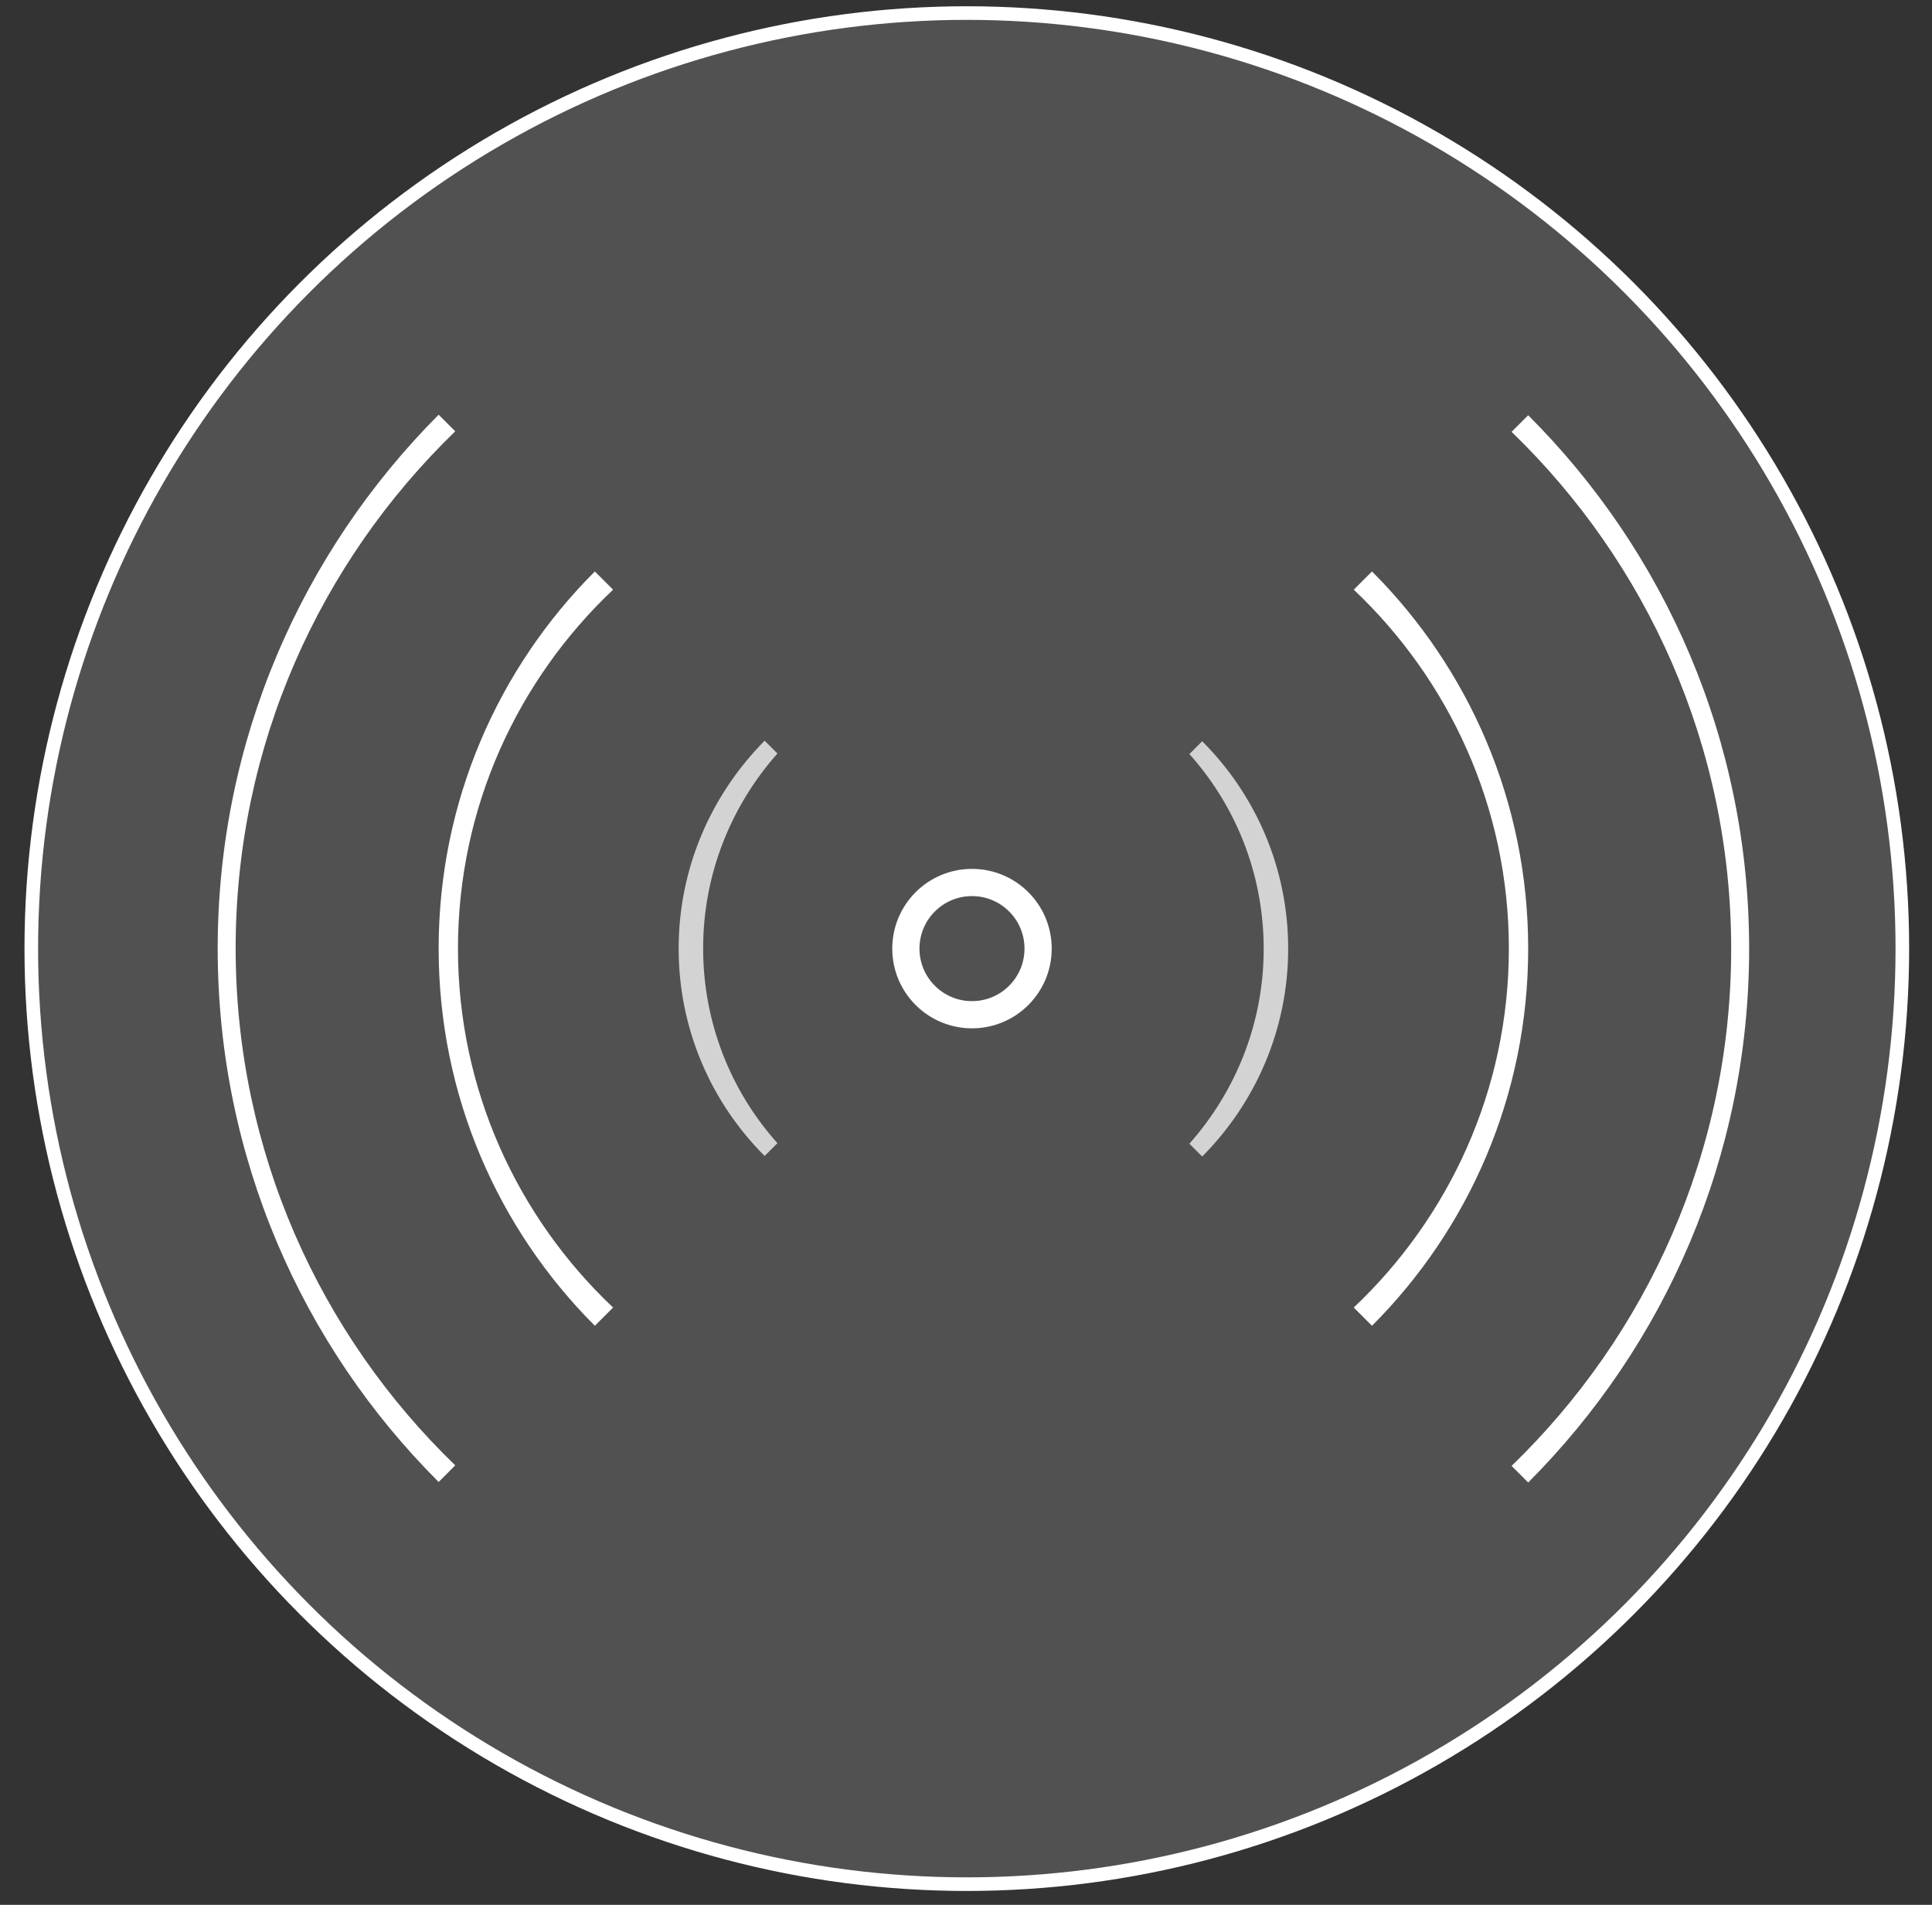
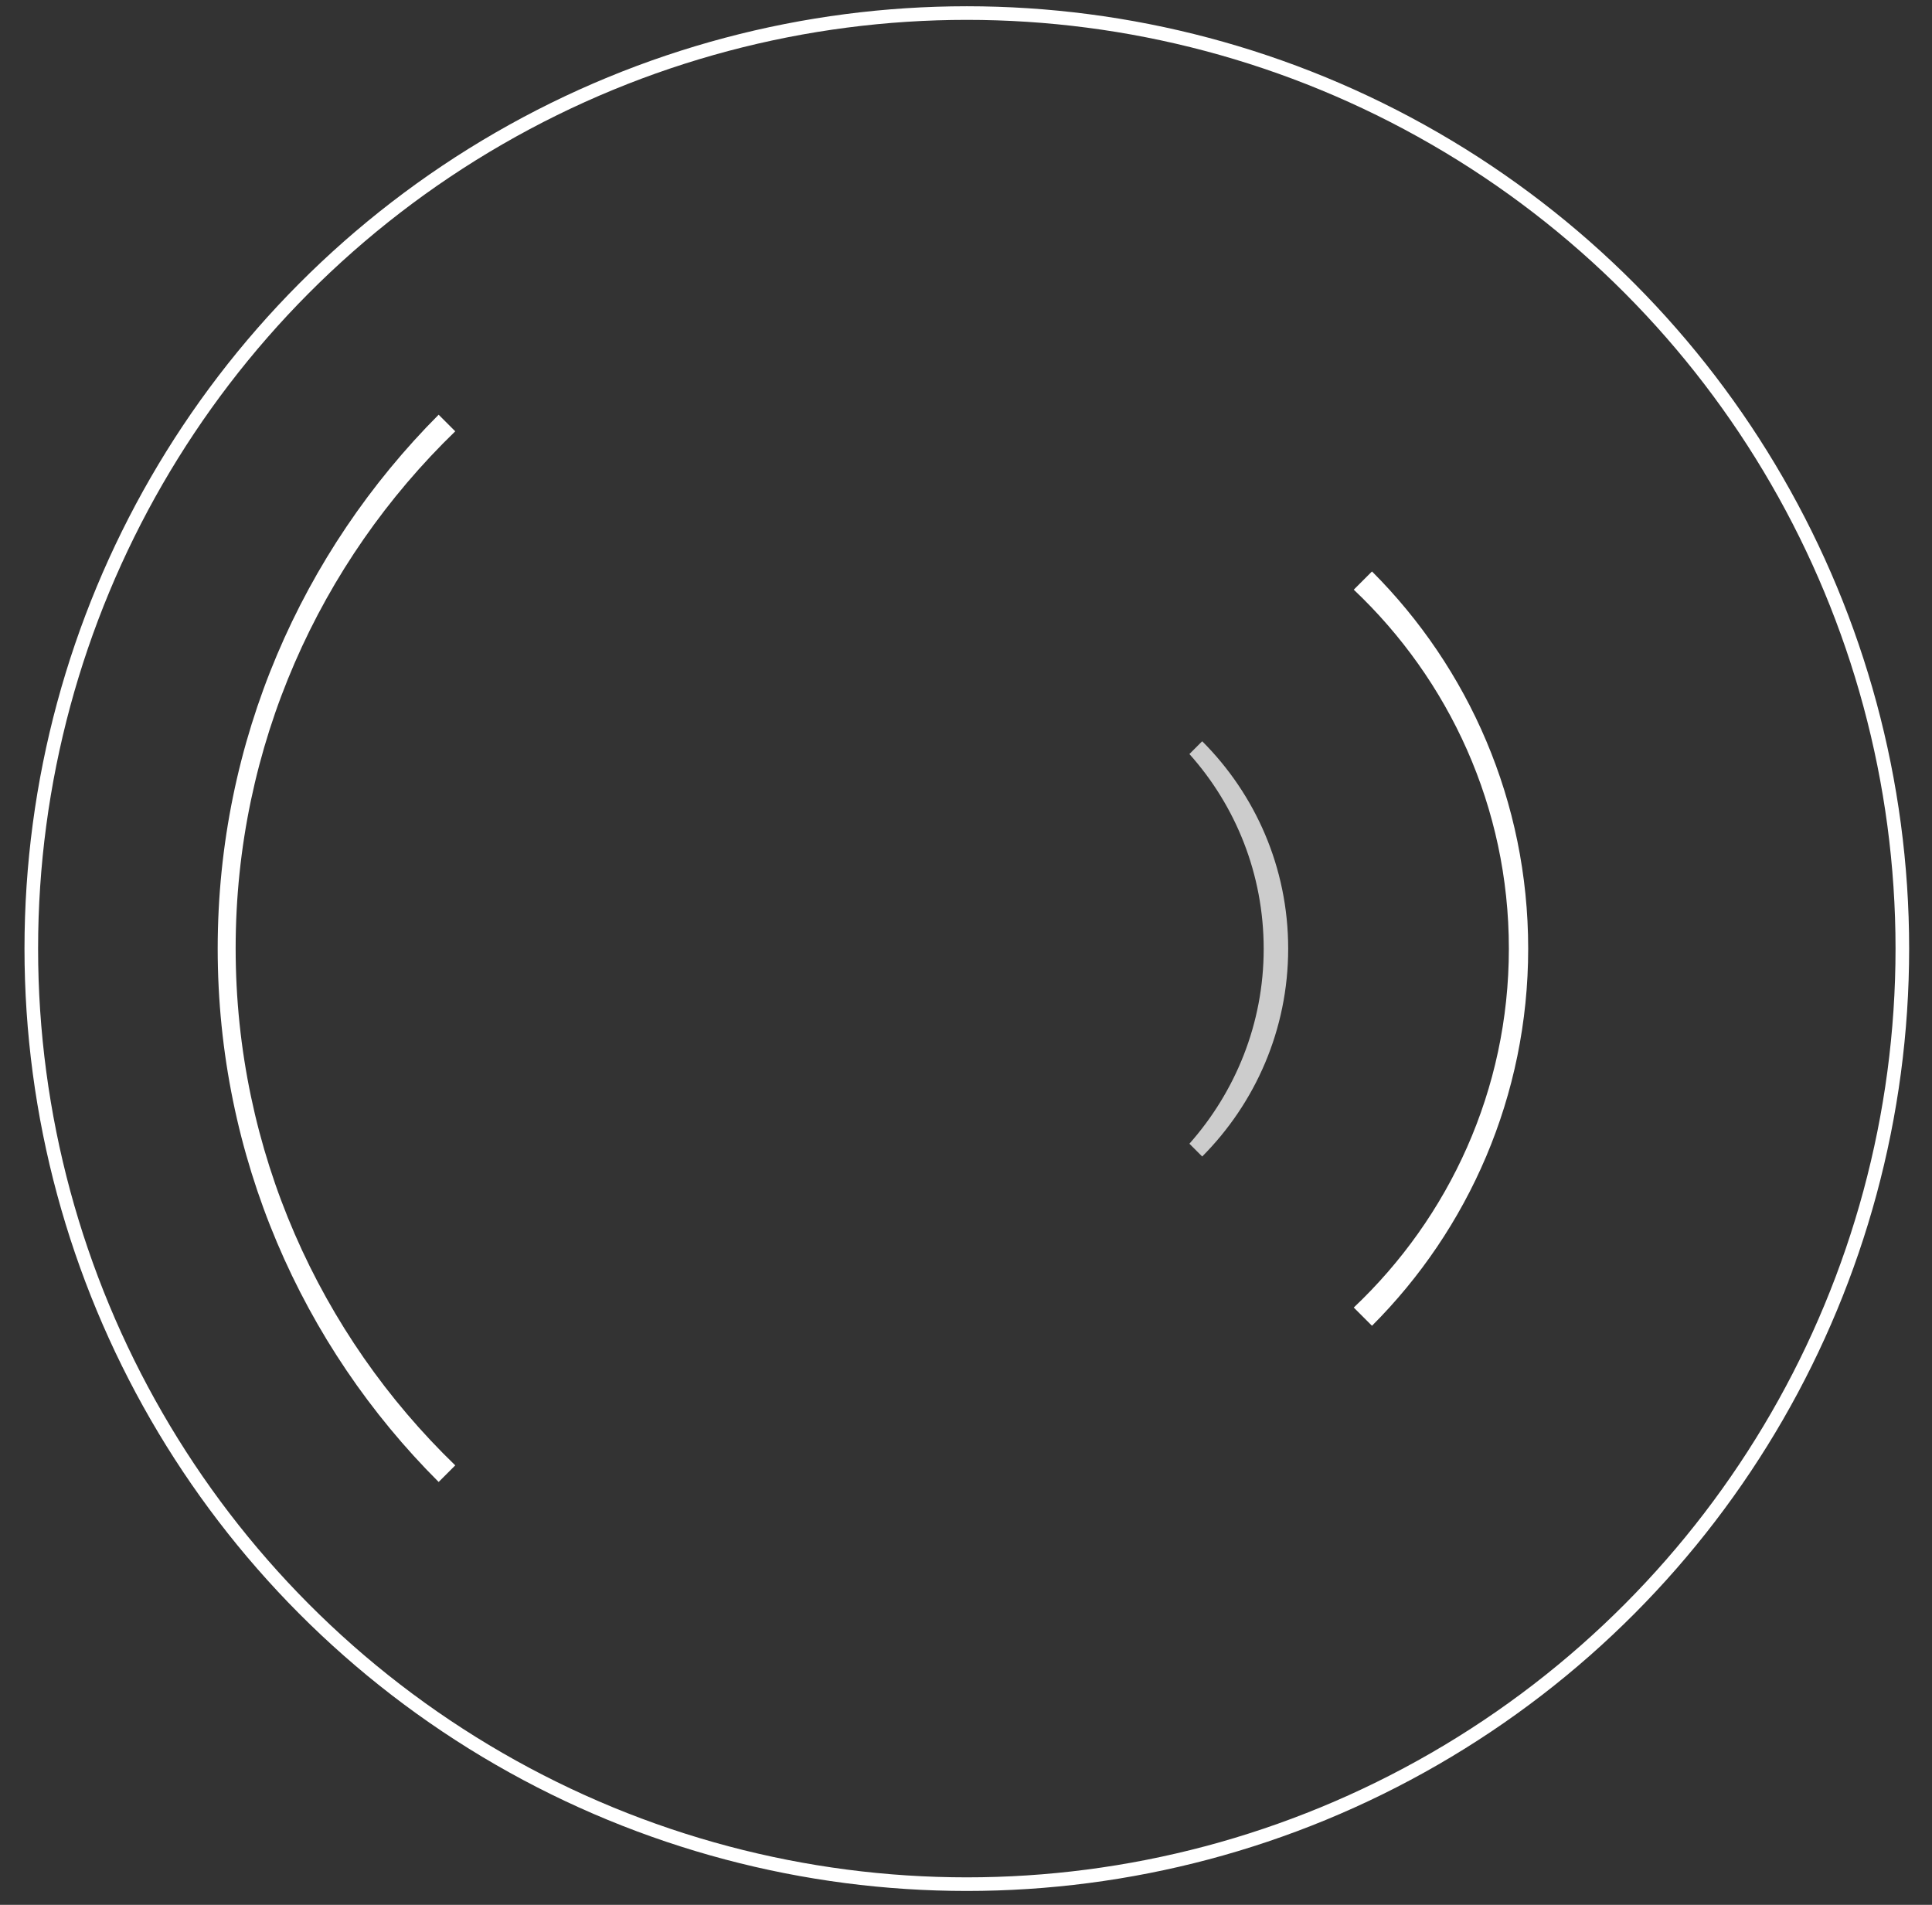
<svg xmlns="http://www.w3.org/2000/svg" width="71px" height="70px" viewBox="0 0 71 70" version="1.1">
  <rect x="0" y="0" width="71" height="70" fill="#333333" stroke="none" />
  <title>Group 6</title>
  <desc>Created with Sketch.</desc>
  <g id="Page-1" stroke="none" stroke-width="1" fill="none" fill-rule="evenodd">
    <g id="Home-|-Desktop" transform="translate(-770, -1688)">
      <g id="Group-19" transform="translate(745, 1688)">
        <g id="Group-6" transform="translate(25, 0)">
-           <circle id="Oval" fill="#FFFFFF" fill-rule="nonzero" opacity="0.15" cx="35.3" cy="34.86" r="34.38" />
          <circle id="Oval" stroke="#FFFFFF" stroke-width="0.5" cx="35.53" cy="34.86" r="34.38" />
-           <path d="M16.12,34.86 C16.12,40.27 18.31,45.17 21.86,48.72 L22.53,48.05 C19.03,44.74 16.83,40.06 16.83,34.86 C16.83,29.66 19.03,24.98 22.53,21.67 L21.86,21 C18.31,24.55 16.12,29.45 16.12,34.86 Z" id="Path" fill="#FFFFFF" fill-rule="nonzero" />
-           <path d="M24.94,34.86 C24.94,37.84 26.15,40.53 28.1,42.48 L28.57,42.01 C26.87,40.11 25.84,37.6 25.84,34.85 C25.84,32.1 26.88,29.6 28.57,27.69 L28.1,27.22 C26.15,29.19 24.94,31.88 24.94,34.86 Z" id="Path" fill="#FFFFFF" fill-rule="nonzero" opacity="0.75" />
          <path d="M8,34.86 C8,42.52 11.1,49.45 16.12,54.46 L16.73,53.85 C11.76,49.05 8.66,42.31 8.66,34.85 C8.66,27.39 11.76,20.66 16.73,15.85 L16.12,15.24 C11.1,20.28 8,27.21 8,34.86 Z" id="Path" fill="#FFFFFF" fill-rule="nonzero" />
-           <circle id="Oval" stroke="#FFFFFF" cx="35.72" cy="34.86" r="2.43" />
          <path d="M56.16,34.86 C56.16,29.45 53.97,24.55 50.42,21 L49.75,21.67 C53.25,24.98 55.45,29.66 55.45,34.86 C55.45,40.06 53.25,44.74 49.75,48.05 L50.42,48.72 C53.96,45.18 56.16,40.28 56.16,34.86 Z" id="Path" fill="#FFFFFF" fill-rule="nonzero" />
          <path d="M47.34,34.86 C47.34,31.88 46.13,29.19 44.18,27.24 L43.71,27.71 C45.41,29.61 46.44,32.12 46.44,34.87 C46.44,37.62 45.4,40.12 43.71,42.03 L44.18,42.5 C46.13,40.54 47.34,37.84 47.34,34.86 Z" id="Path" fill="#FFFFFF" fill-rule="nonzero" opacity="0.75" />
-           <path d="M64.28,34.86 C64.28,27.2 61.18,20.27 56.16,15.26 L55.55,15.87 C60.52,20.67 63.62,27.41 63.62,34.87 C63.62,42.33 60.52,49.06 55.55,53.87 L56.16,54.48 C61.18,49.45 64.28,42.52 64.28,34.86 Z" id="Path" fill="#FFFFFF" fill-rule="nonzero" />
        </g>
      </g>
    </g>
  </g>
</svg>